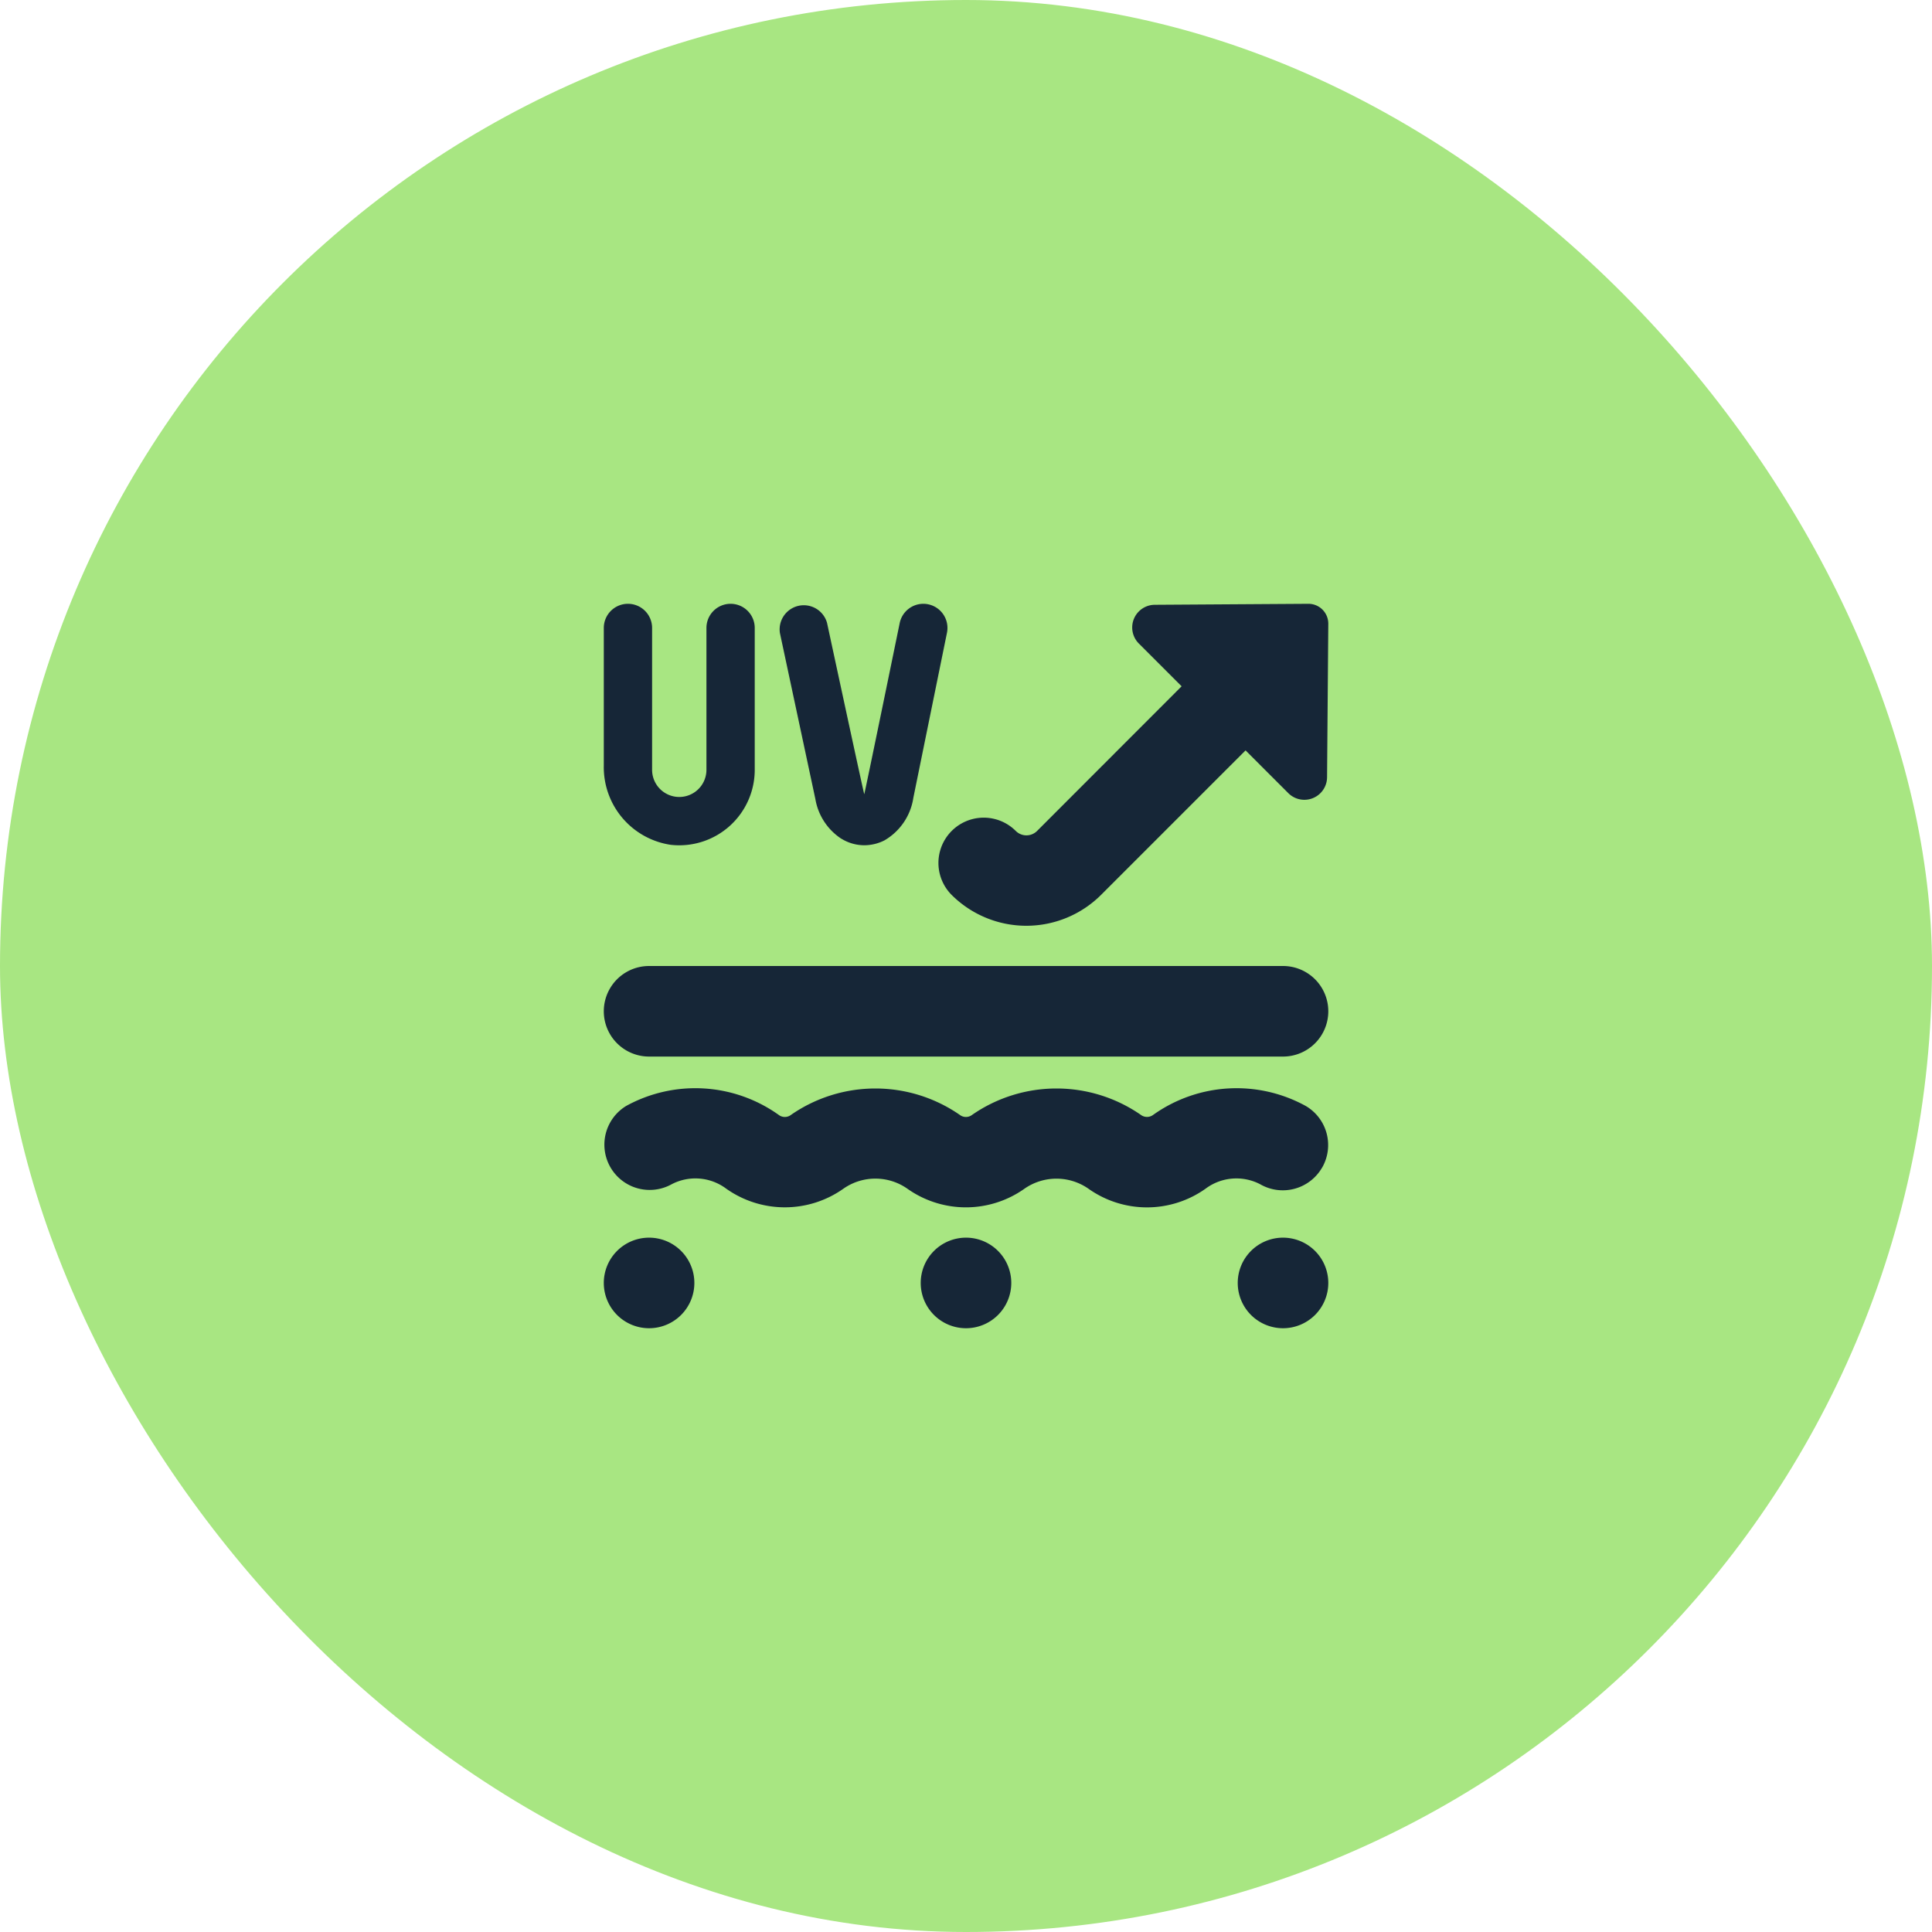
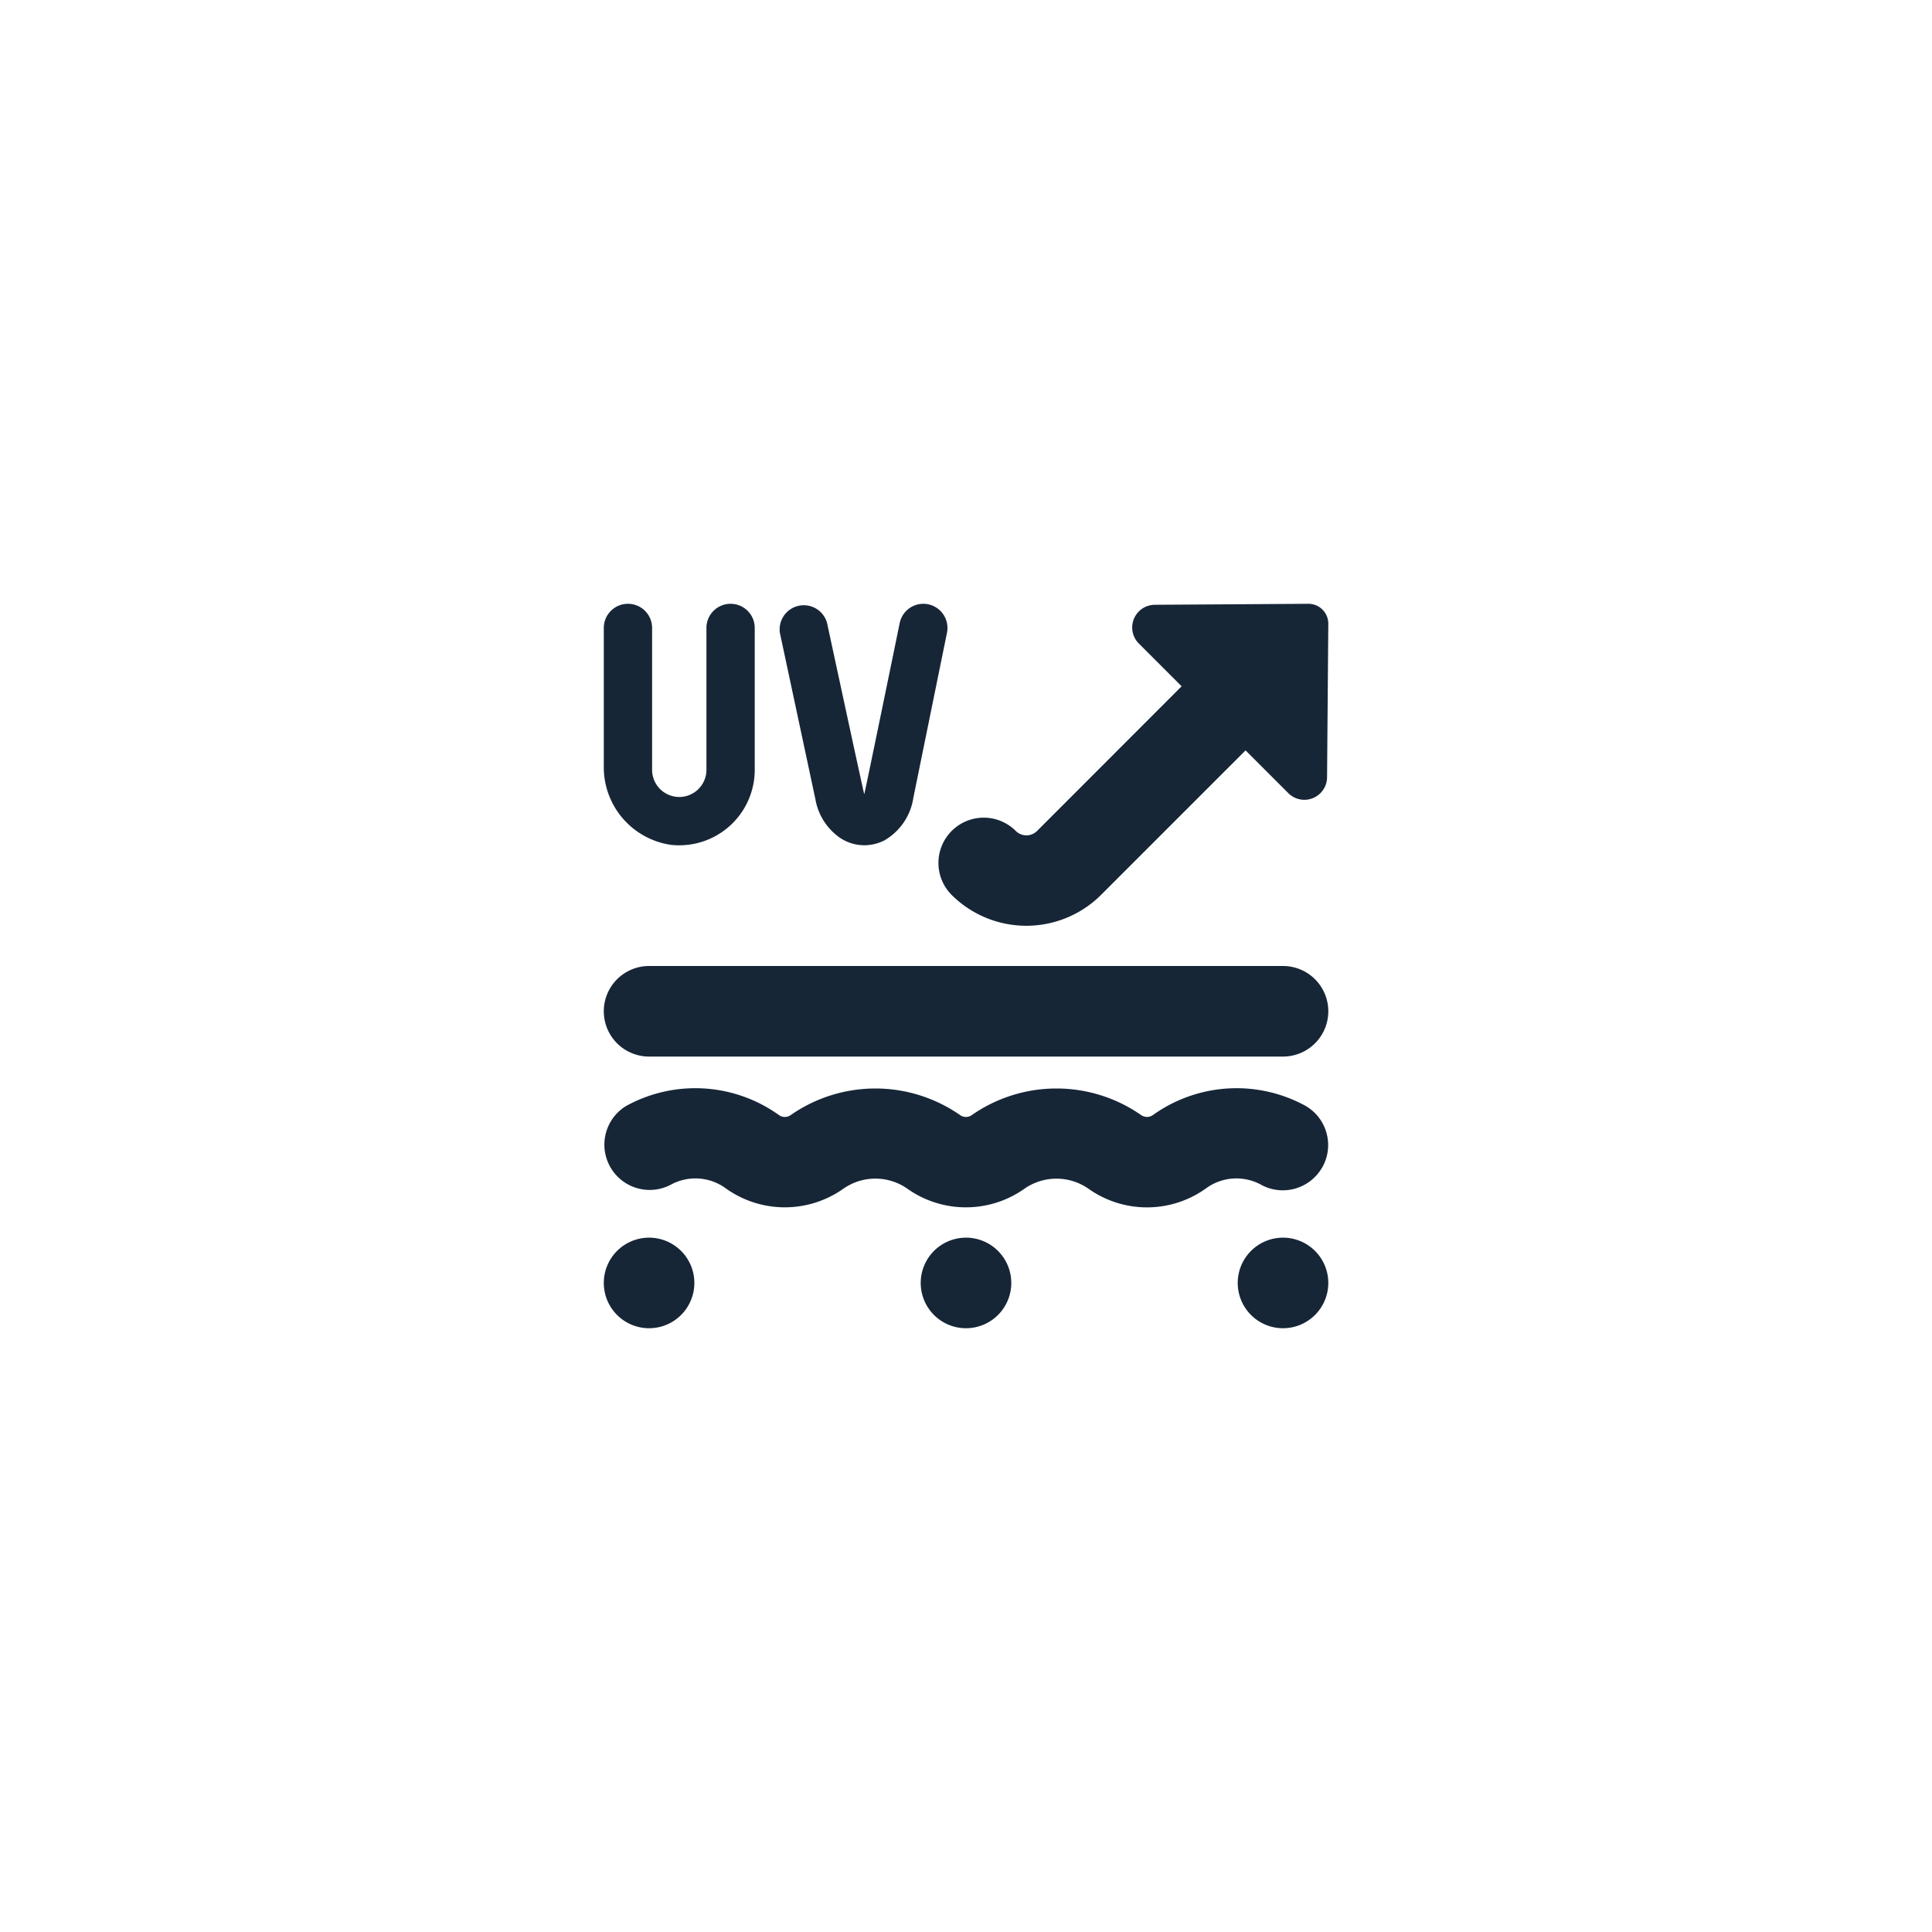
<svg xmlns="http://www.w3.org/2000/svg" width="80" height="80" viewBox="0 0 80 80">
  <g id="Groupe_1481" data-name="Groupe 1481" transform="translate(-657.25 -322)">
-     <rect id="Rectangle_2083" data-name="Rectangle 2083" width="80" height="80" rx="40" transform="translate(657.25 322)" fill="#a8e682" />
    <path id="peau-uv" d="M30,16.873a1.875,1.875,0,0,1-1.875,1.875H1.875a1.875,1.875,0,1,1,0-3.75H28.122A1.875,1.875,0,0,1,30,16.873ZM1.875,26.247A1.875,1.875,0,1,0,3.75,28.121,1.875,1.875,0,0,0,1.875,26.247Zm13.123,0a1.875,1.875,0,1,0,1.875,1.875A1.875,1.875,0,0,0,15,26.247Zm13.123,0A1.875,1.875,0,1,0,30,28.121,1.875,1.875,0,0,0,28.122,26.247ZM9.837,9.726a1.806,1.806,0,0,0,.947.272,1.854,1.854,0,0,0,.834-.2,2.459,2.459,0,0,0,1.2-1.765L14.21,1.2A1,1,0,0,0,13.231,0h0a1,1,0,0,0-.979.8s-1.441,7.027-1.467,7.085C10.759,7.834,9.244.79,9.244.79a1,1,0,0,0-1.952.417L8.761,8.086A2.454,2.454,0,0,0,9.836,9.728ZM2.8,9.983A3.125,3.125,0,0,0,6.25,6.874V1a1,1,0,0,0-1-1h0a1,1,0,0,0-1,1V6.874a1.125,1.125,0,1,1-2.25,0V1A1,1,0,0,0,1,0H1A1,1,0,0,0,0,1V6.7A3.248,3.248,0,0,0,2.8,9.984Zm26.94,13.371a1.875,1.875,0,0,0-.679-2.563,5.949,5.949,0,0,0-6.313.372.427.427,0,0,1-.509,0,6.133,6.133,0,0,0-6.989,0,.418.418,0,0,1-.509,0,6.135,6.135,0,0,0-6.99,0,.418.418,0,0,1-.509,0,5.946,5.946,0,0,0-6.314-.371,1.875,1.875,0,0,0,1.887,3.24,2.129,2.129,0,0,1,2.255.187,4.2,4.2,0,0,0,4.852,0,2.308,2.308,0,0,1,2.647,0,4.194,4.194,0,0,0,4.851,0,2.317,2.317,0,0,1,2.647,0,4.188,4.188,0,0,0,4.851,0,2.131,2.131,0,0,1,2.257-.186,1.877,1.877,0,0,0,2.563-.679Zm-15.337-11.3a4.383,4.383,0,0,0,6.187,0l5.984-5.984,1.775,1.775a.94.94,0,0,0,1.6-.659L30,.829A.823.823,0,0,0,29.169,0L22.81.041a.94.94,0,0,0-.659,1.6l1.775,1.775L17.942,9.405a.625.625,0,0,1-.884,0,1.875,1.875,0,0,0-2.652,2.652Z" transform="translate(682.252 347.002)" fill="#162637" />
  </g>
</svg>